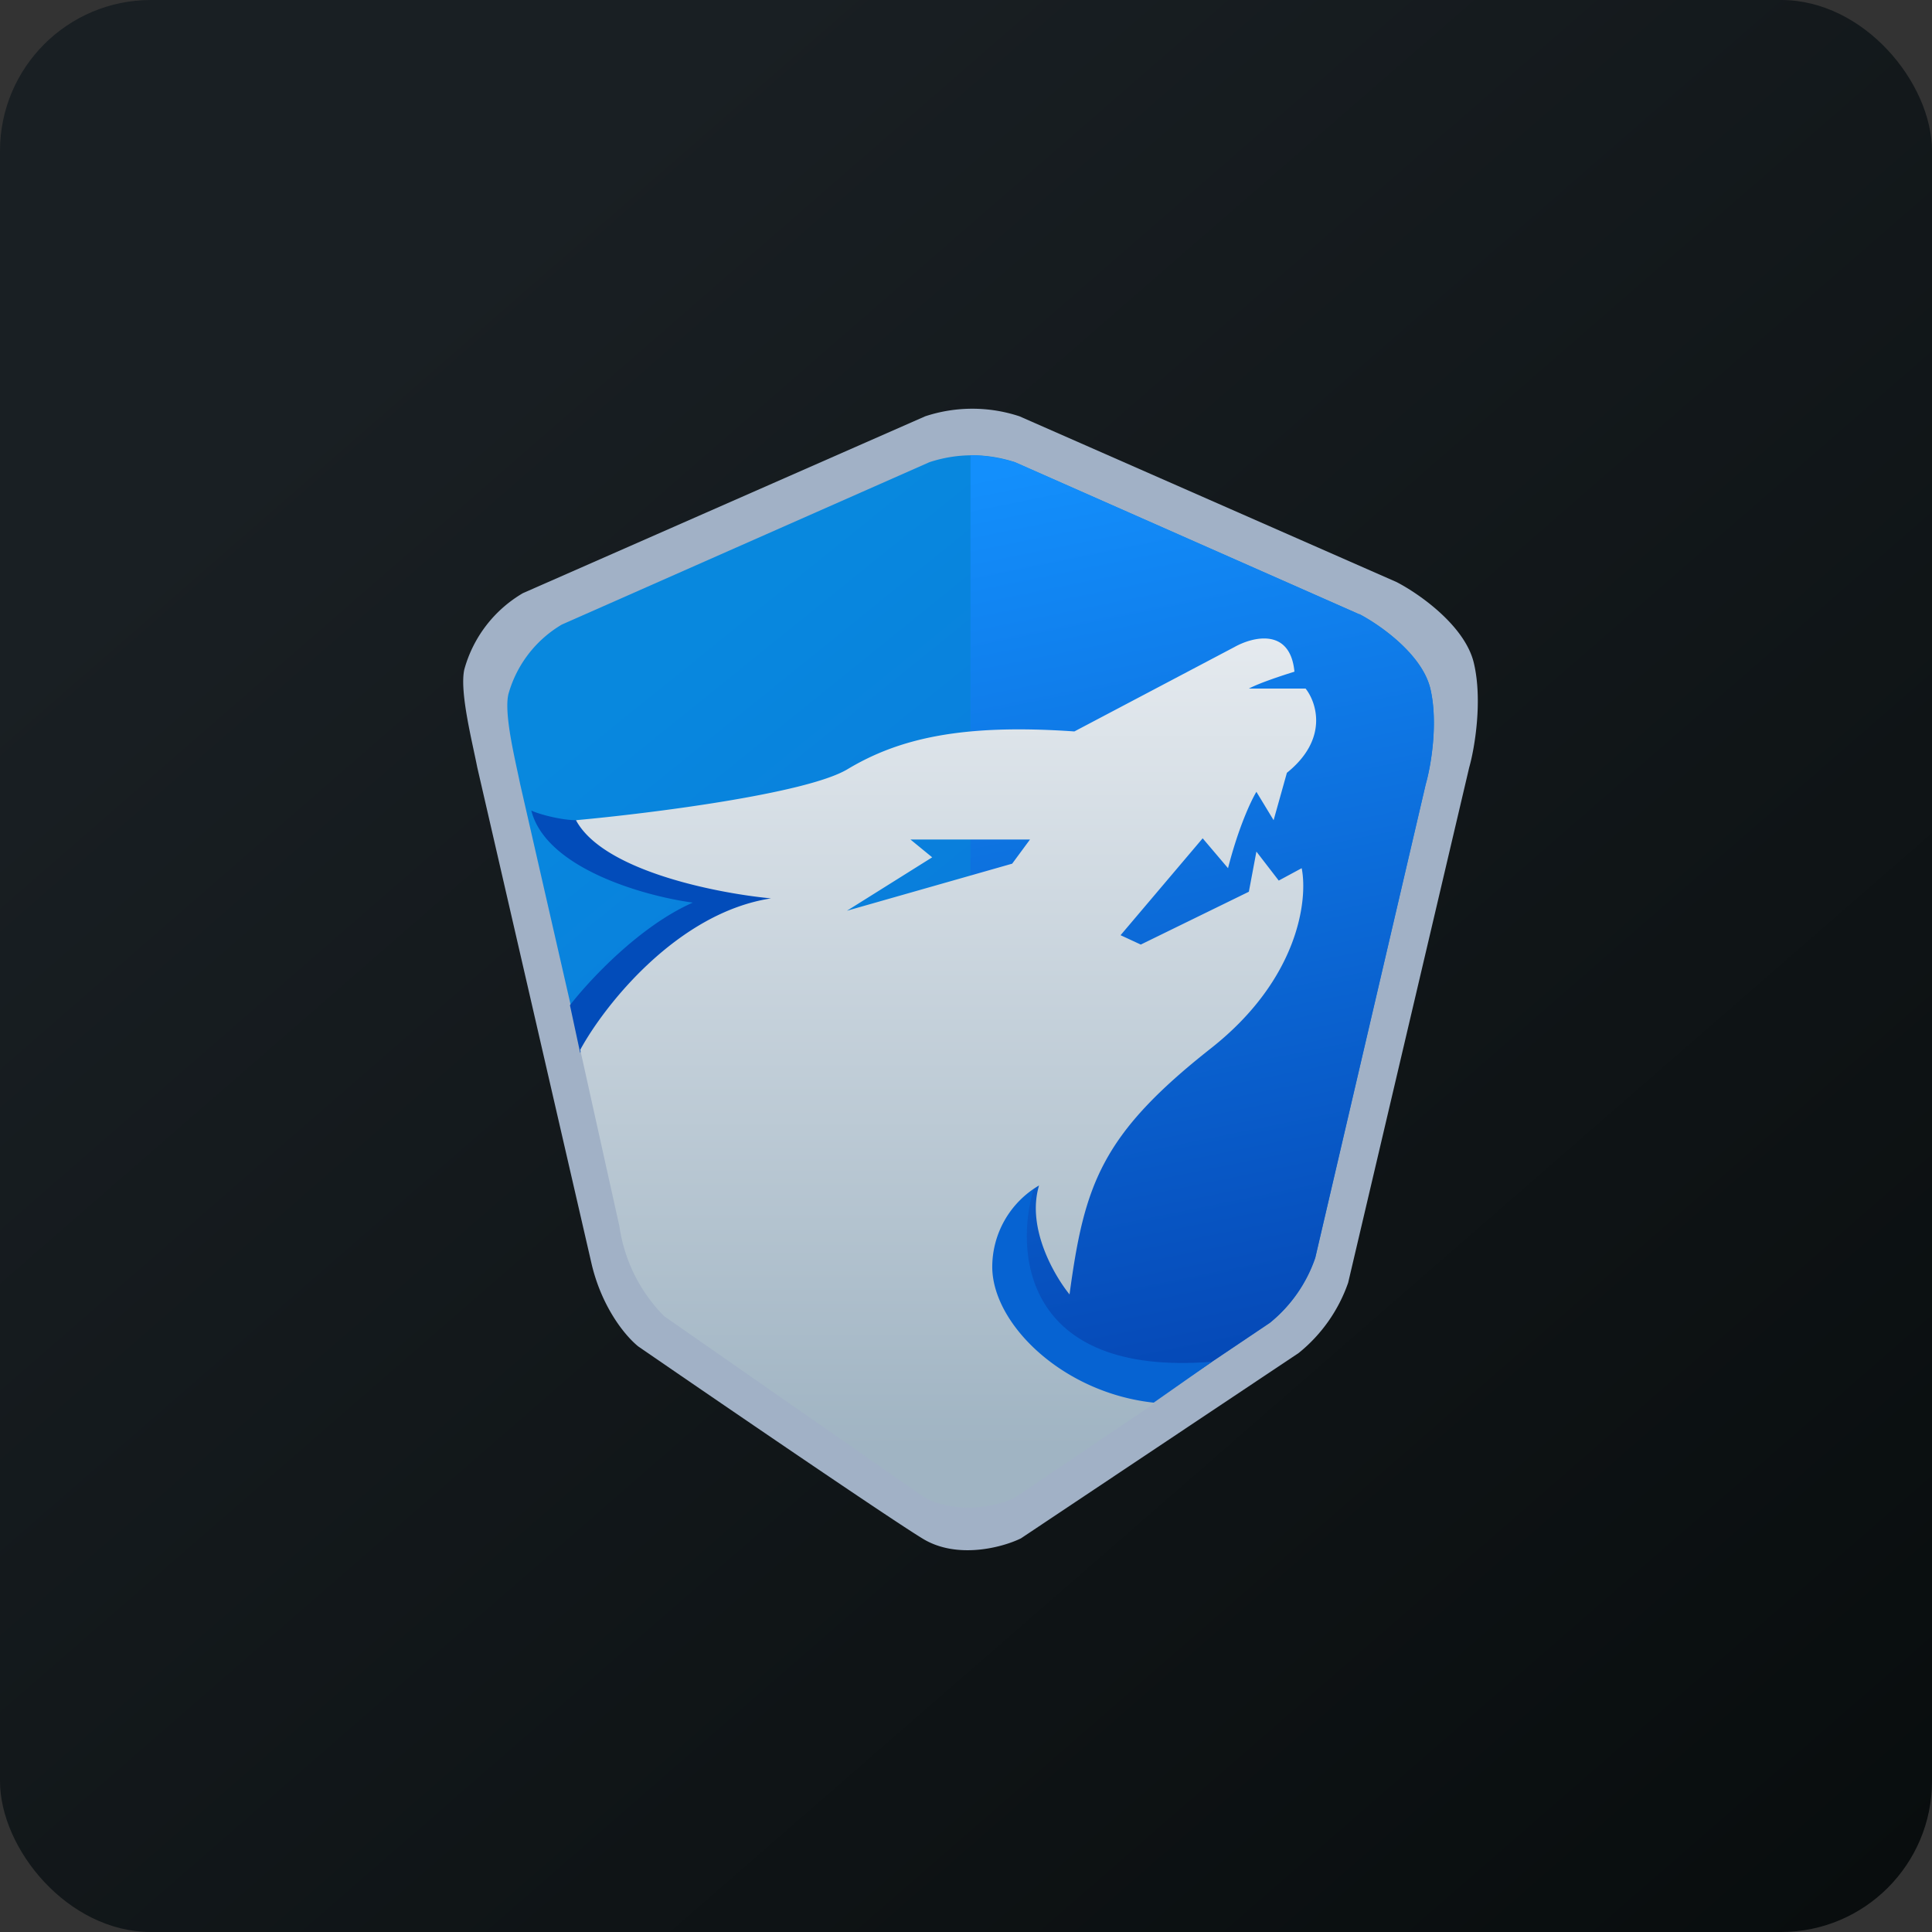
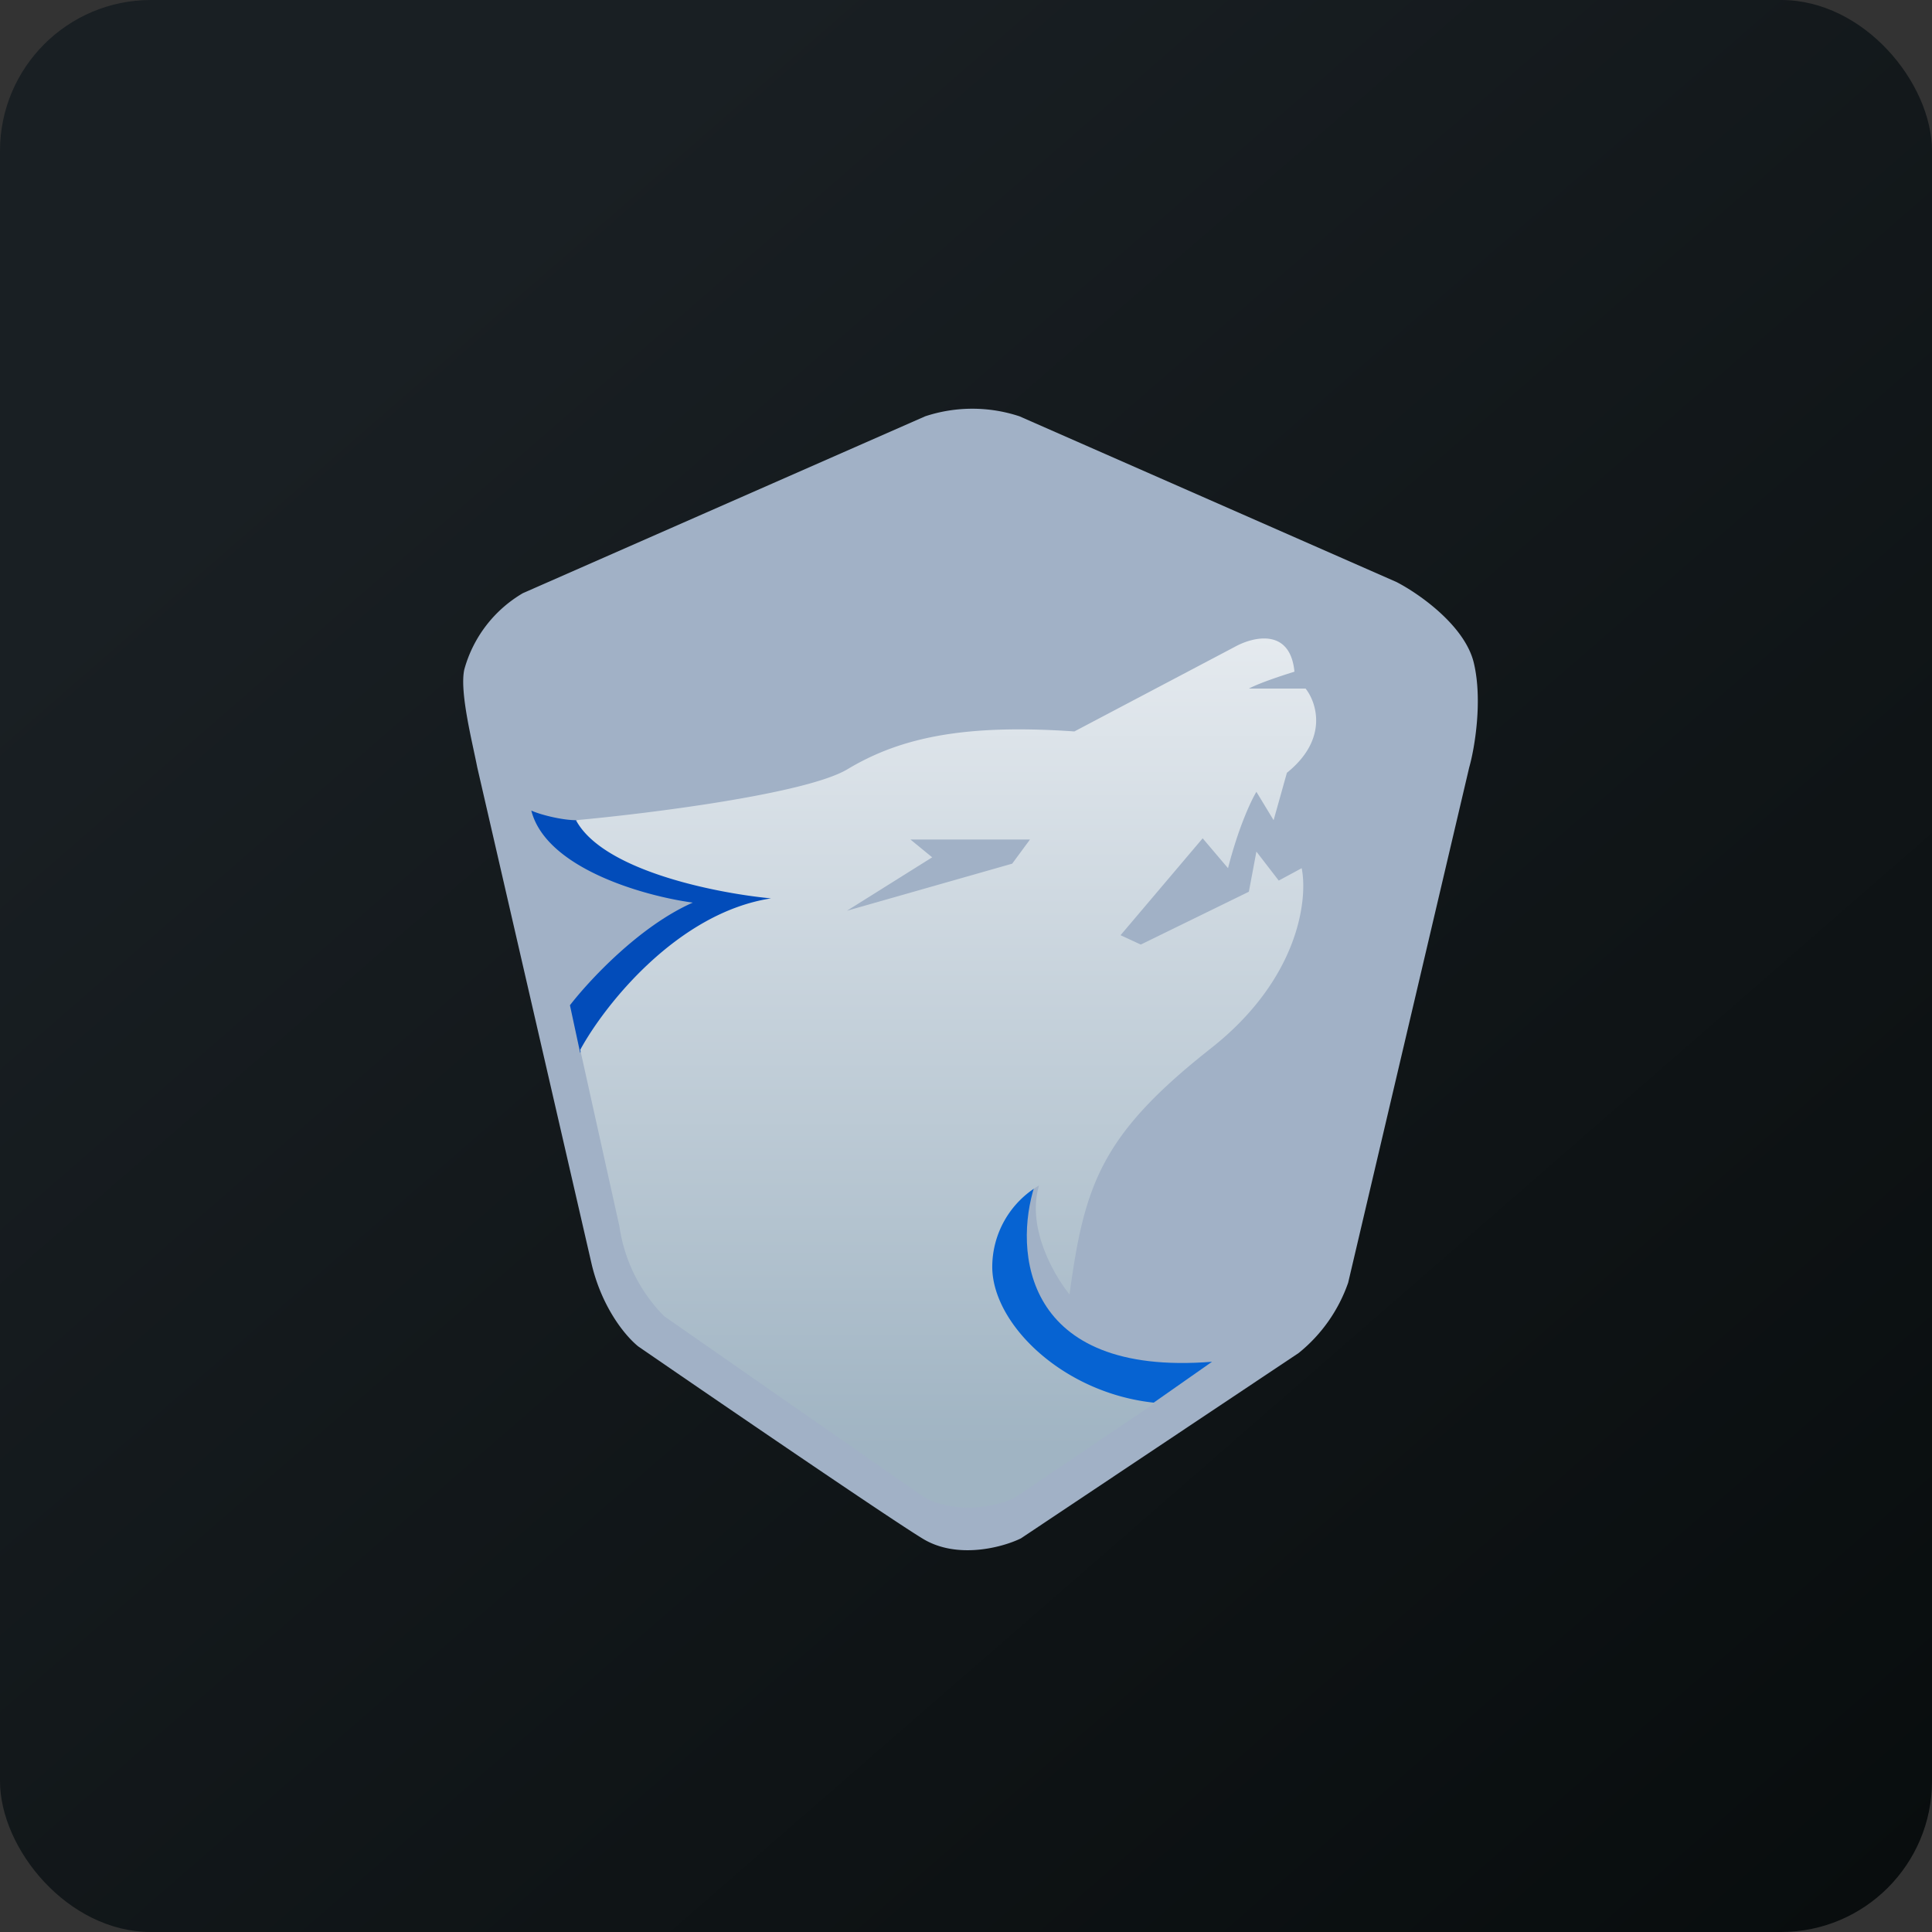
<svg xmlns="http://www.w3.org/2000/svg" width="64" height="64" viewBox="0 0 64 64">
  <rect x="0" y="0" width="64" height="64" fill="#333333" stroke="none" />
  <rect x="0" y="0" width="64" height="64" rx="5" ry="5" fill="url(#fb100)" />
  <path fill="url(#fb100)" d="M 2.75,2 L 61.55,2 L 61.55,60.80 L 2.75,60.80 L 2.75,2" />
  <path d="M 46.26,19.28 L 33.77,13.79 A 4.98,4.98 0 0,0 30.65,13.79 L 17.32,19.65 A 4.23,4.23 0 0,0 15.38,22.18 C 15.22,22.92 15.64,24.55 15.81,25.42 L 19.60,41.88 C 19.92,43.23 20.64,44.19 21.14,44.60 C 23.80,46.43 29.42,50.27 30.55,50.96 C 31.69,51.67 33.21,51.26 33.82,50.96 L 43.02,44.82 A 5.17,5.17 0 0,0 44.66,42.49 L 48.67,25.42 C 48.85,24.79 49.12,23.19 48.82,21.95 C 48.52,20.72 47,19.66 46.26,19.28 L 46.26,19.28" fill="#a1b1c6" />
-   <path d="M 45.03,20.35 L 33.62,15.31 A 4.51,4.51 0 0,0 30.79,15.31 L 18.61,20.69 A 3.89,3.89 0 0,0 16.84,23 C 16.69,23.67 17.07,25.18 17.23,25.97 L 20.69,41.10 C 20.99,42.35 21.64,43.22 22.09,43.60 A 456.02,456.02 0 0,0 30.70,49.46 C 31.73,50.09 33.12,49.72 33.67,49.46 L 42.07,43.81 A 4.75,4.75 0 0,0 43.57,41.66 L 47.23,25.97 C 47.40,25.38 47.65,23.93 47.38,22.80 C 47.10,21.66 45.70,20.69 45.03,20.34 L 45.03,20.35" fill="url(#fb101)" />
-   <path d="M 45.03,20.35 L 33.62,15.31 C 33.07,15.15 32.57,15.08 32.15,15.08 L 32.15,49.82 C 32.78,49.81 33.36,49.62 33.67,49.47 L 42.07,43.82 A 4.75,4.75 0 0,0 43.57,41.67 L 47.23,25.98 C 47.40,25.39 47.65,23.95 47.38,22.81 C 47.10,21.67 45.70,20.70 45.03,20.35 L 45.03,20.35" fill="url(#fb102)" />
  <path d="M 19.13,27.17 C 18.64,27.18 17.87,26.98 17.60,26.85 C 18.09,28.78 21.38,29.69 22.95,29.90 C 21.16,30.69 19.49,32.51 18.88,33.30 L 19.22,34.88 C 20.31,32.53 24.33,30.37 25.73,29.70 A 14.43,14.43 0 0,1 19.12,27.17 L 19.13,27.17" fill="#024cba" />
  <path d="M 40.15,45.11 C 33.87,45.61 33.59,41.41 34.27,39.29 C 32.93,39.91 32.73,41.30 32.80,41.92 C 33.15,45.07 36.48,46.36 38.01,46.61 L 40.15,45.11" fill="#0663d2" />
  <path d="M 19.23,34.76 C 20.02,33.31 22.43,30.24 25.54,29.76 C 23.75,29.59 19.98,28.85 19.08,27.17 C 21.49,26.95 26.68,26.30 28.06,25.49 C 29.77,24.46 31.87,23.97 35.59,24.23 L 40.90,21.43 C 41.51,21.09 42.74,20.79 42.88,22.25 C 42.53,22.36 41.75,22.61 41.37,22.81 L 43.25,22.81 C 43.62,23.28 44.01,24.49 42.63,25.60 L 42.19,27.17 L 41.62,26.23 C 41.45,26.51 41.03,27.39 40.68,28.76 L 39.84,27.77 L 37.12,30.98 L 37.79,31.29 L 41.37,29.54 L 41.62,28.21 L 42.36,29.17 L 43.12,28.76 C 43.33,29.80 43.02,32.44 40.11,34.73 C 36.48,37.59 35.92,39.24 35.43,42.88 C 34.92,42.25 34,40.67 34.42,39.27 A 3.13,3.13 0 0,0 32.87,42.01 C 32.91,43.91 35.26,46.17 38.27,46.47 L 33.65,49.59 C 33,49.96 31.54,50.14 30.60,49.59 L 22,43.60 A 5.30,5.30 0 0,1 20.52,40.63 L 19.22,34.77 L 19.23,34.76 M 28.02,30.18 L 33.53,28.61 L 34.12,27.81 L 30.16,27.81 L 30.88,28.40 L 28.04,30.18 L 28.02,30.18" fill="url(#fb103)" />
  <defs>
    <linearGradient id="fb100" x1="13.69" y1="10.2" x2="74.31" y2="79.82" gradientUnits="userSpaceOnUse">
      <stop stop-color="#191f23" />
      <stop offset="1" stop-color="#040808" />
    </linearGradient>
    <linearGradient id="fb101" x1="21.42" y1="22.43" x2="33.83" y2="37.79" gradientUnits="userSpaceOnUse">
      <stop stop-color="#0888de" />
      <stop offset="1" stop-color="#0a77db" />
    </linearGradient>
    <linearGradient id="fb102" x1="33.07" y1="15.65" x2="39.61" y2="47.86" gradientUnits="userSpaceOnUse">
      <stop stop-color="#138ffc" />
      <stop offset="1" stop-color="#0443b1" />
    </linearGradient>
    <linearGradient id="fb103" x1="31.34" y1="19.15" x2="31.34" y2="47.94" gradientUnits="userSpaceOnUse">
      <stop stop-color="#eaeef2" />
      <stop offset="1" stop-color="#a0b4c3" />
    </linearGradient>
  </defs>
</svg>